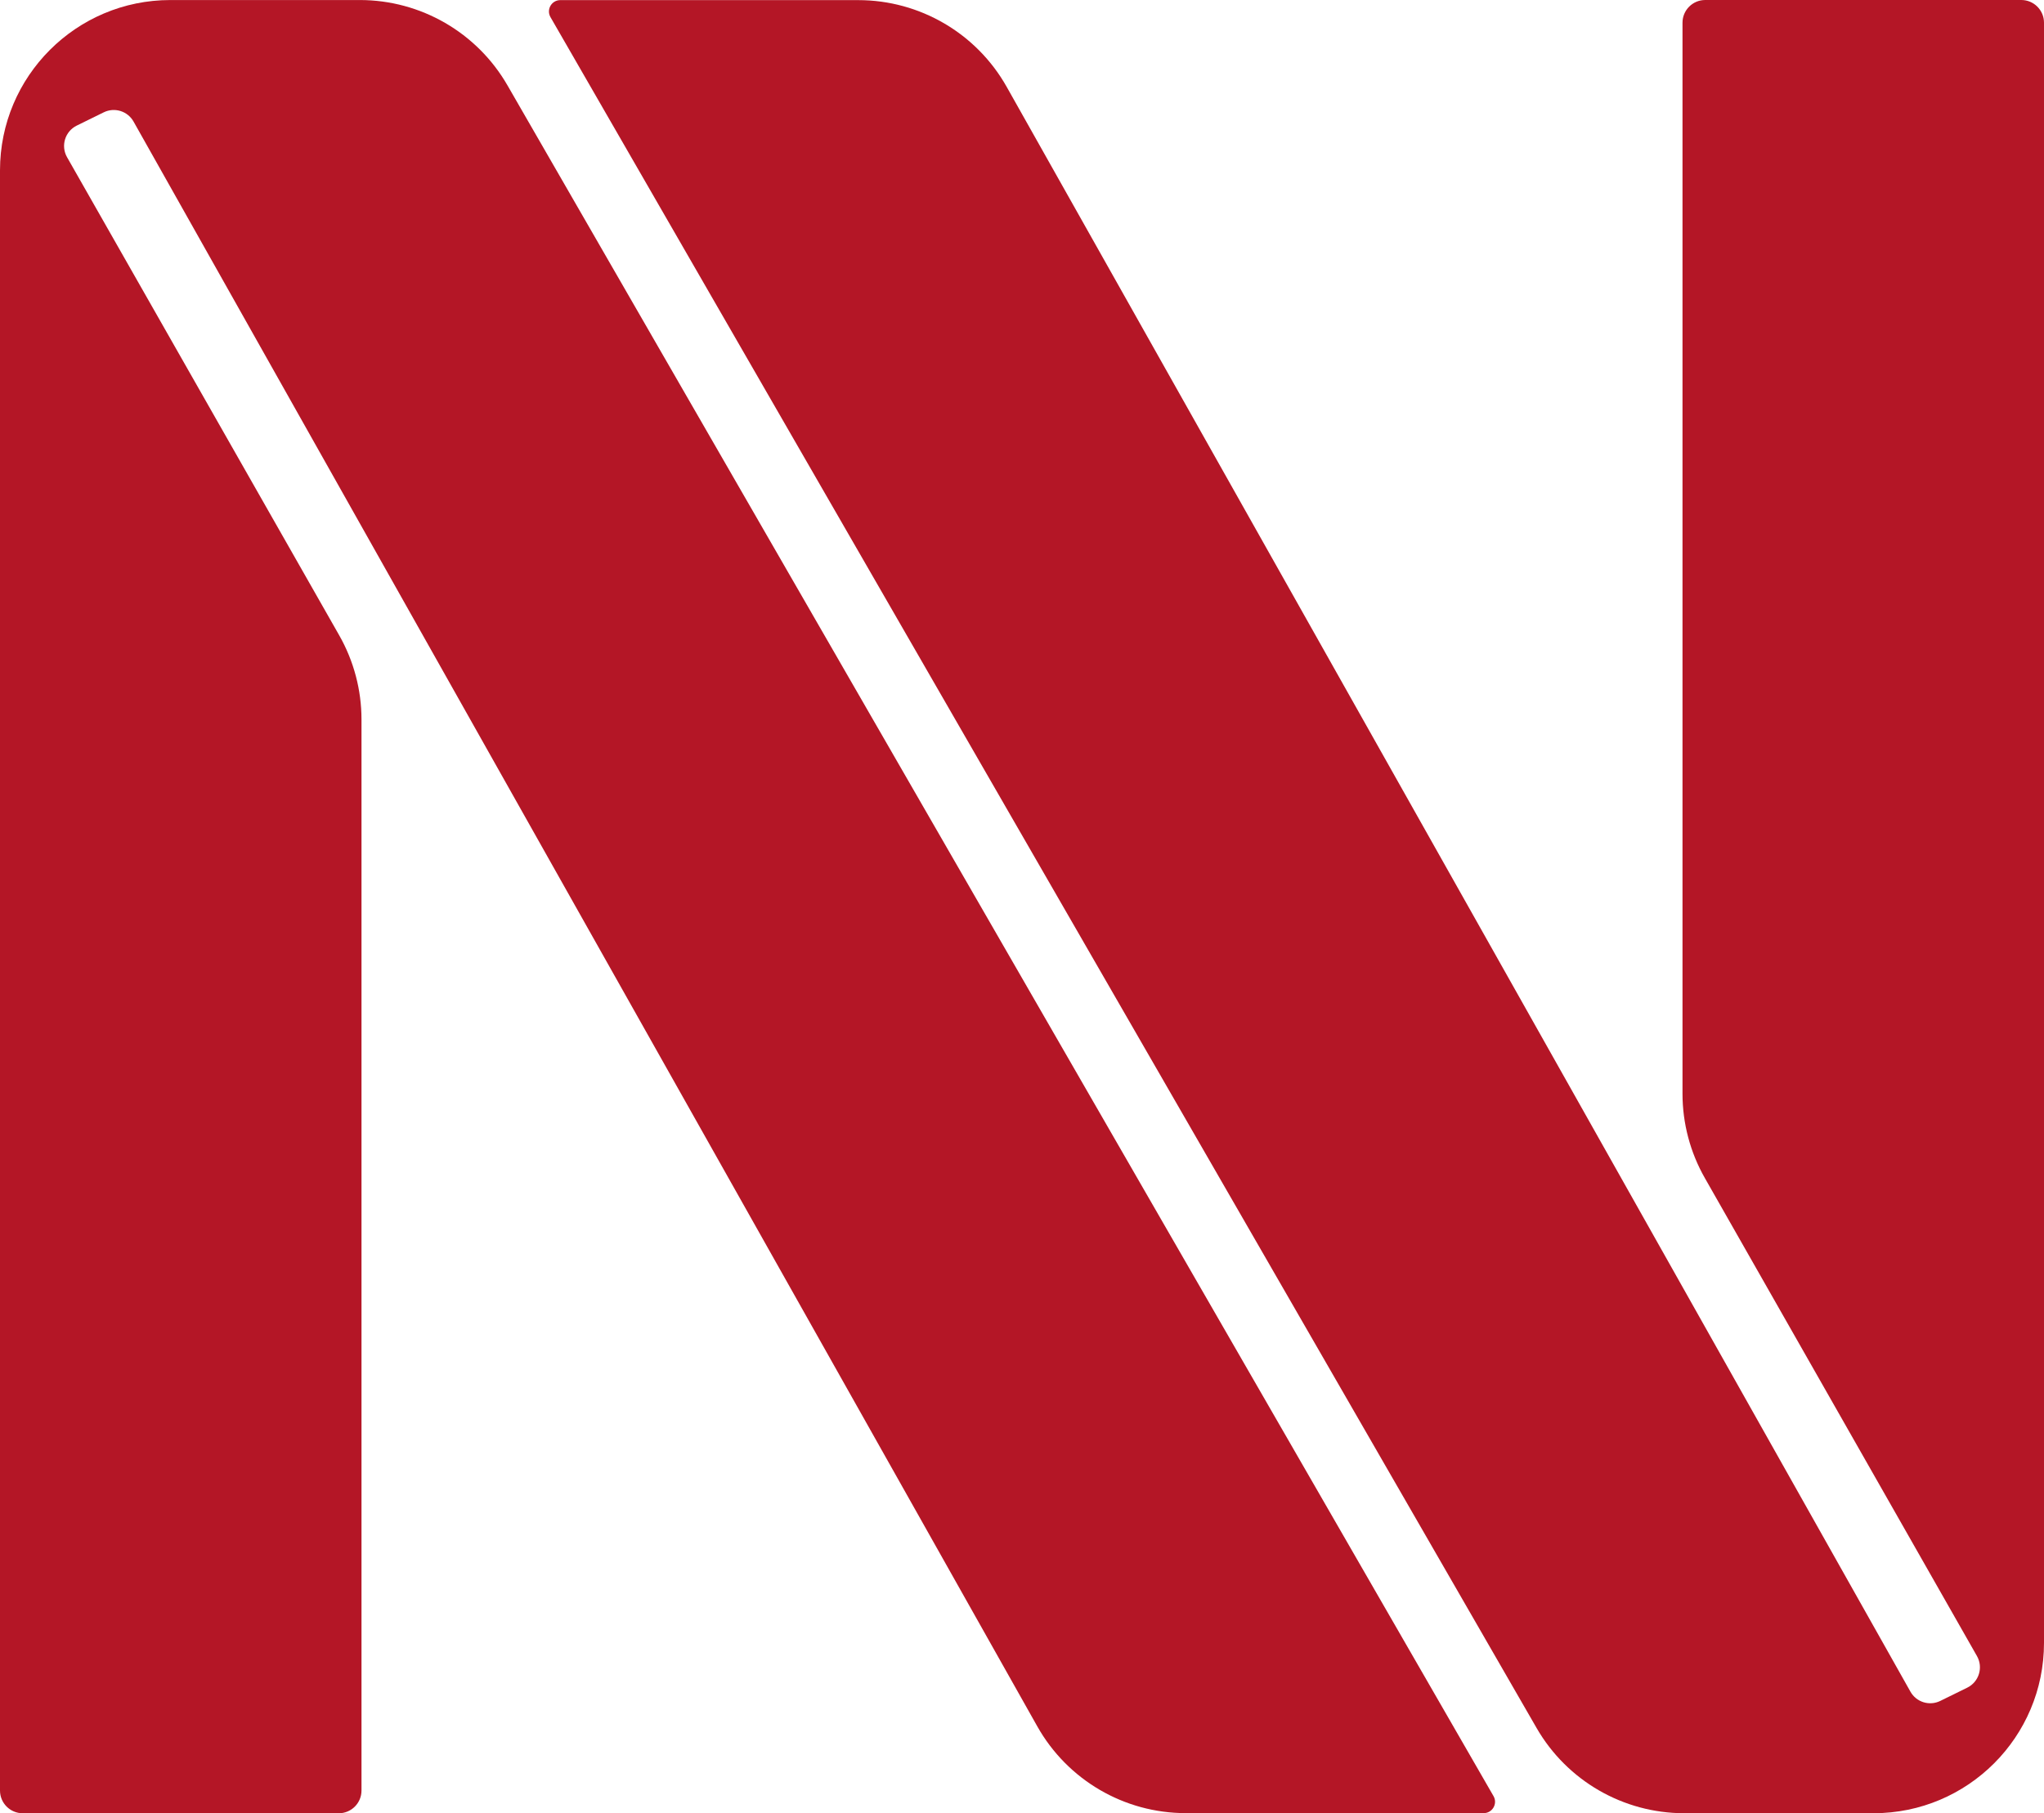
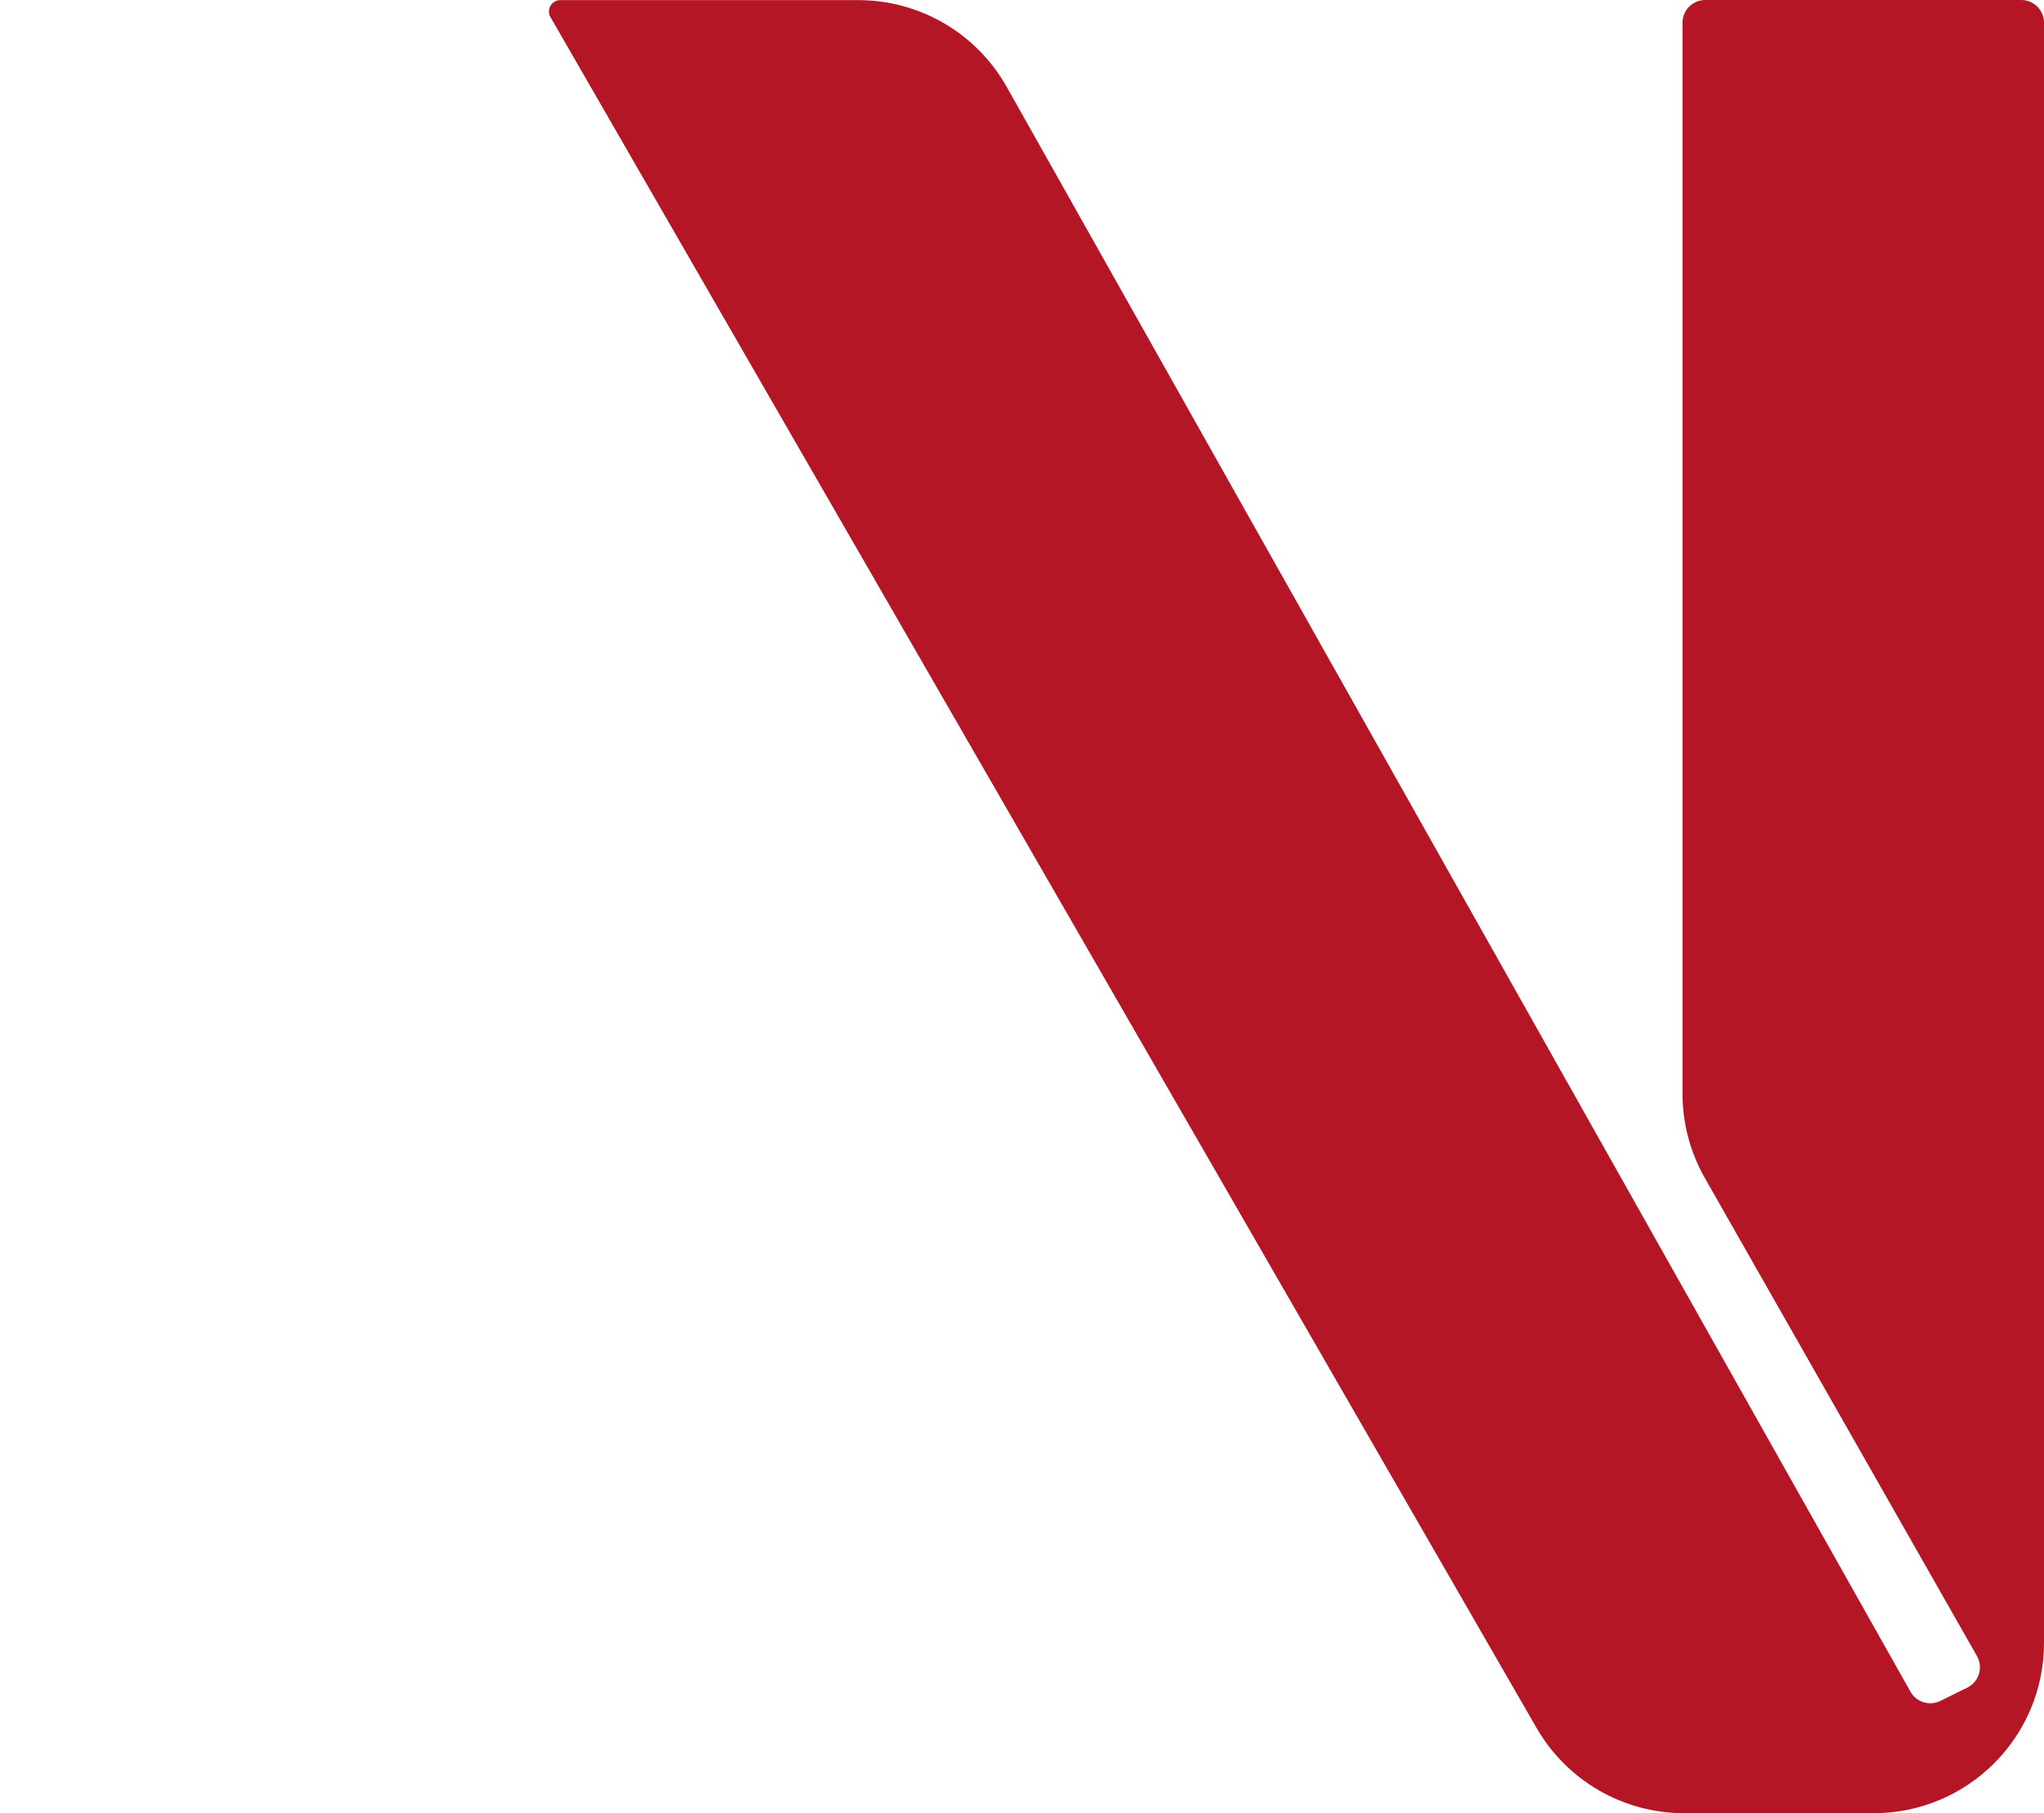
<svg xmlns="http://www.w3.org/2000/svg" width="284" height="252" viewBox="0 0 284 252" fill="none">
  <path d="M265.444 235.105C266.265 236.564 268.083 237.128 269.586 236.389L273.334 234.547C274.966 233.745 275.584 231.734 274.685 230.153L236.872 163.712C234.841 160.144 233.773 156.109 233.773 152.004V3.156C233.773 1.413 235.186 0 236.929 0H280.844C282.587 0 284 1.413 284 3.156V228.325C284 241.398 273.402 251.995 260.33 251.995H234.003C225.539 251.995 217.72 247.476 213.494 240.143L76.485 2.382C75.879 1.33 76.638 0.016 77.853 0.016L119.25 0.017C127.798 0.018 135.681 4.626 139.875 12.075L265.444 235.105Z" fill="#B41626" />
-   <path d="M18.556 16.895C17.735 15.436 15.917 14.872 14.414 15.611L10.666 17.453C9.034 18.255 8.416 20.266 9.315 21.846L47.128 88.288C49.159 91.856 50.227 95.891 50.227 99.996V248.844C50.227 250.587 48.814 252 47.071 252H3.156C1.413 252 4.40506e-05 250.587 4.40506e-05 248.844V23.675C4.40506e-05 10.602 10.597 0.005 23.67 0.005H49.997C58.461 0.005 66.28 4.524 70.506 11.857L207.515 249.618C208.121 250.67 207.362 251.984 206.147 251.984L164.75 251.983C156.202 251.982 148.318 247.374 144.125 239.925L18.556 16.895Z" fill="#B41626" />
</svg>